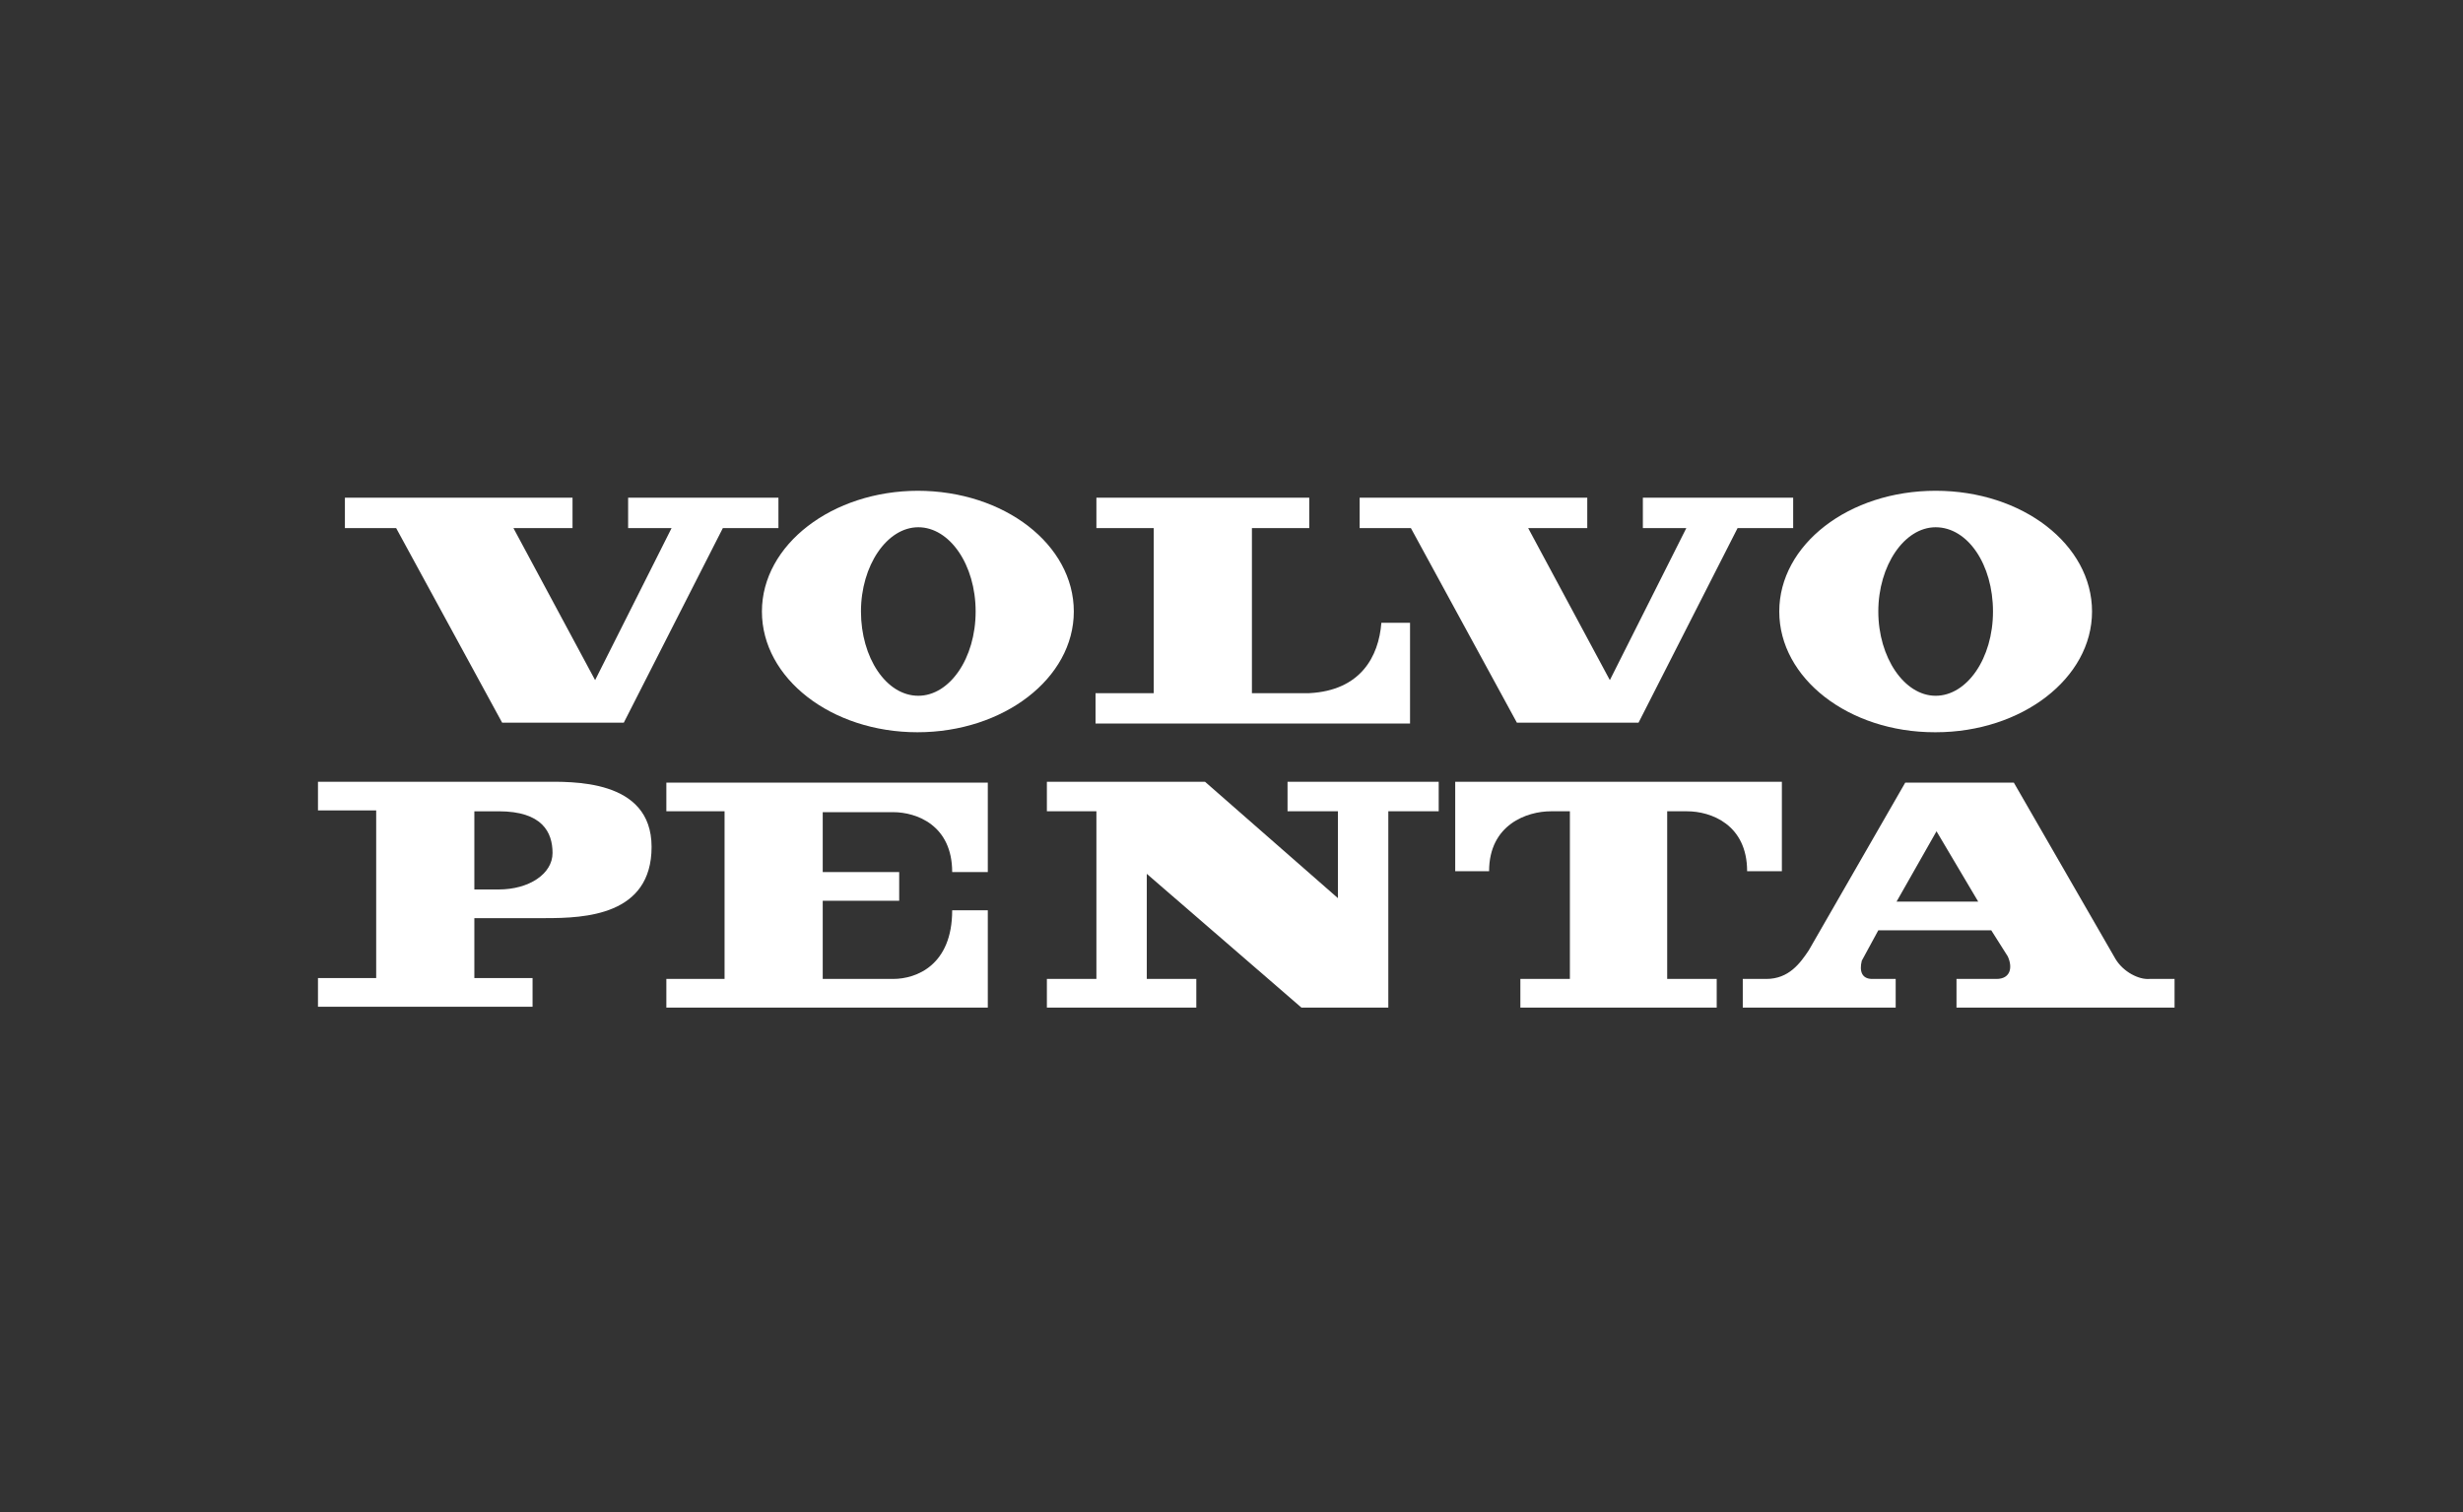
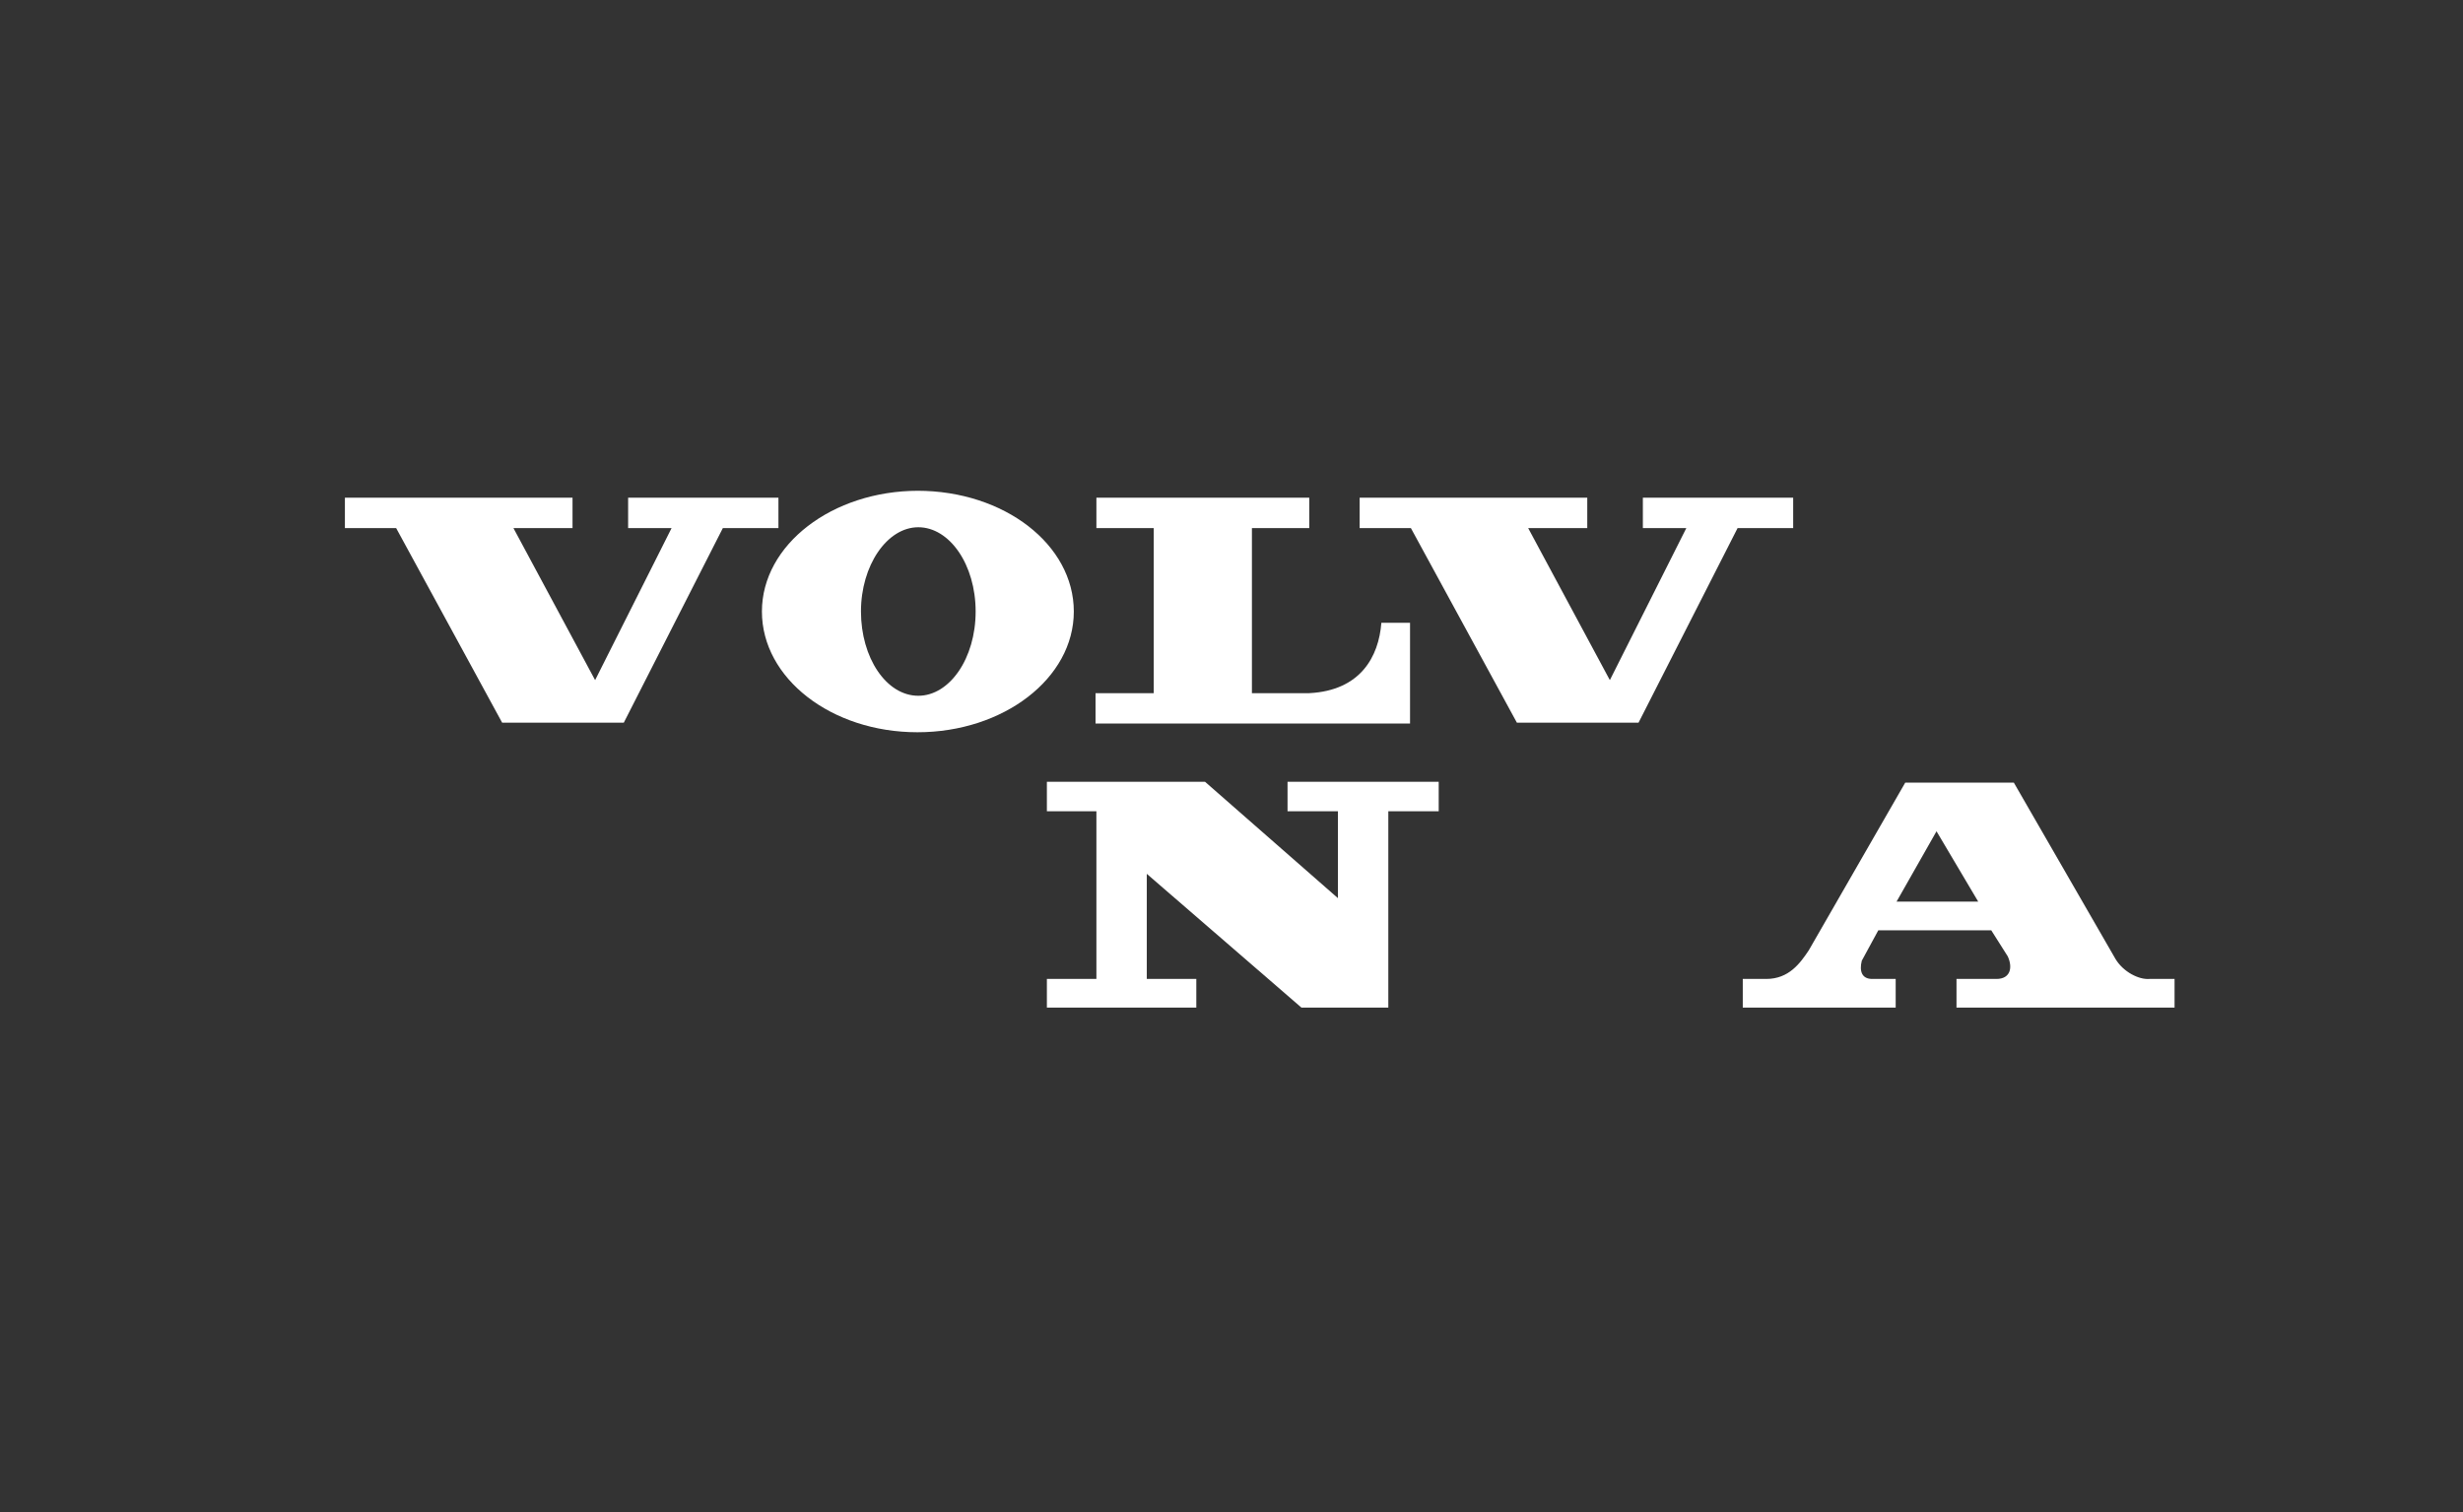
<svg xmlns="http://www.w3.org/2000/svg" id="Calque_1" data-name="Calque 1" version="1.1" viewBox="0 0 283.5 174.1">
  <rect x="0" y="0" width="283.5" height="174.1" fill="#333333" stroke="none" />
  <defs>
    <style>
      .cls-1 {
        fill: #fff;
        fill-rule: evenodd;
        stroke-width: 0px;
      }
    </style>
  </defs>
  <path class="cls-1" d="M105.7,56.5c-9.9,0-18,6.2-18,13.9s8,13.9,17.9,13.9h0c9.9,0,18-6.2,18-13.9s-8-13.9-18-13.9ZM105.7,80.1c-3.7,0-6.6-4.4-6.6-9.7s3-9.7,6.6-9.7,6.6,4.3,6.6,9.7-3,9.7-6.6,9.7Z" />
  <path class="cls-1" d="M132.7,79.8h-6.6v3.5h36.2v-11.6h-3.3c-.3,3.9-2.4,7.8-8.3,8.1h-6.6v-19h6.6v-3.5h-24.5v3.5h6.6v19Z" />
  <polygon class="cls-1" points="57.8 83.2 71.8 83.2 83.2 60.8 89.6 60.8 89.6 57.3 72.3 57.3 72.3 60.8 77.3 60.8 68.5 78.3 59.1 60.8 65.9 60.8 65.9 57.3 39.7 57.3 39.7 60.8 45.6 60.8 57.8 83.2" />
  <polygon class="cls-1" points="174.6 83.2 188.6 83.2 200 60.8 206.4 60.8 206.4 57.3 189.1 57.3 189.1 60.8 194.1 60.8 185.3 78.3 175.9 60.8 182.7 60.8 182.7 57.3 156.5 57.3 156.5 60.8 162.4 60.8 174.6 83.2" />
-   <path class="cls-1" d="M62.6,90h-26v3.3h6.7v19.3h-6.7v3.3h24.7v-3.3h-6.7v-6.9h8.2c4.5,0,12.2-.3,12.2-8.2s-9.3-7.5-12.5-7.5ZM57.4,102.4h-2.8v-9h2.8c5,0,6.2,2.4,6.2,4.8s-2.7,4.2-6.2,4.2Z" />
-   <path class="cls-1" d="M76.7,93.4h6.7v19.3h-6.7v3.3h37v-11.2h-4.1c0,6.3-4.1,7.9-6.8,7.9h-8.1v-9h8.8v-3.3h-8.8v-6.9h8.1c2.7,0,6.8,1.5,6.8,6.9h4.1v-10.3h-37v3.3Z" />
  <polygon class="cls-1" points="148.2 93.4 154 93.4 154 103.4 138.7 90 120.5 90 120.5 93.4 126.2 93.4 126.2 112.7 120.5 112.7 120.5 116 137.7 116 137.7 112.7 132 112.7 132 100.6 149.8 116 159.8 116 159.8 93.4 165.6 93.4 165.6 90 148.2 90 148.2 93.4" />
-   <path class="cls-1" d="M194.2,93.4c2.7,0,6.9,1.5,6.9,6.9h4v-10.3h-37.6v10.3h3.9c0-5.4,4.4-6.9,7.1-6.9h2.2v19.3h-5.7v3.3h22.6v-3.3h-5.7v-19.3h2.2Z" />
  <path class="cls-1" d="M247.4,112.7c-1.2.1-3-.8-3.9-2.3l-11.7-20.3h-12.5l-11.1,19.3c-1,1.5-2.3,3.3-4.9,3.3h-2.7v3.3h17.6v-3.3h-2.7c-1.2,0-1.5-.9-1.2-2.1l1.9-3.5h0s13,0,13,0l1.9,3c.6,1.3.3,2.6-1.3,2.6h-4.6v3.3h25.1v-3.3h-3.1ZM218.3,103.8l4.6-8.1,4.8,8.1h-9.4Z" />
-   <path class="cls-1" d="M222.8,84.3h0c9.9,0,18-6.2,18-13.9s-8-13.9-18-13.9-18,6.2-18,13.9,8,13.9,17.9,13.9ZM222.8,60.7c3.7,0,6.6,4.3,6.6,9.7s-3,9.7-6.6,9.7-6.6-4.4-6.6-9.7,3-9.7,6.6-9.7Z" />
</svg>